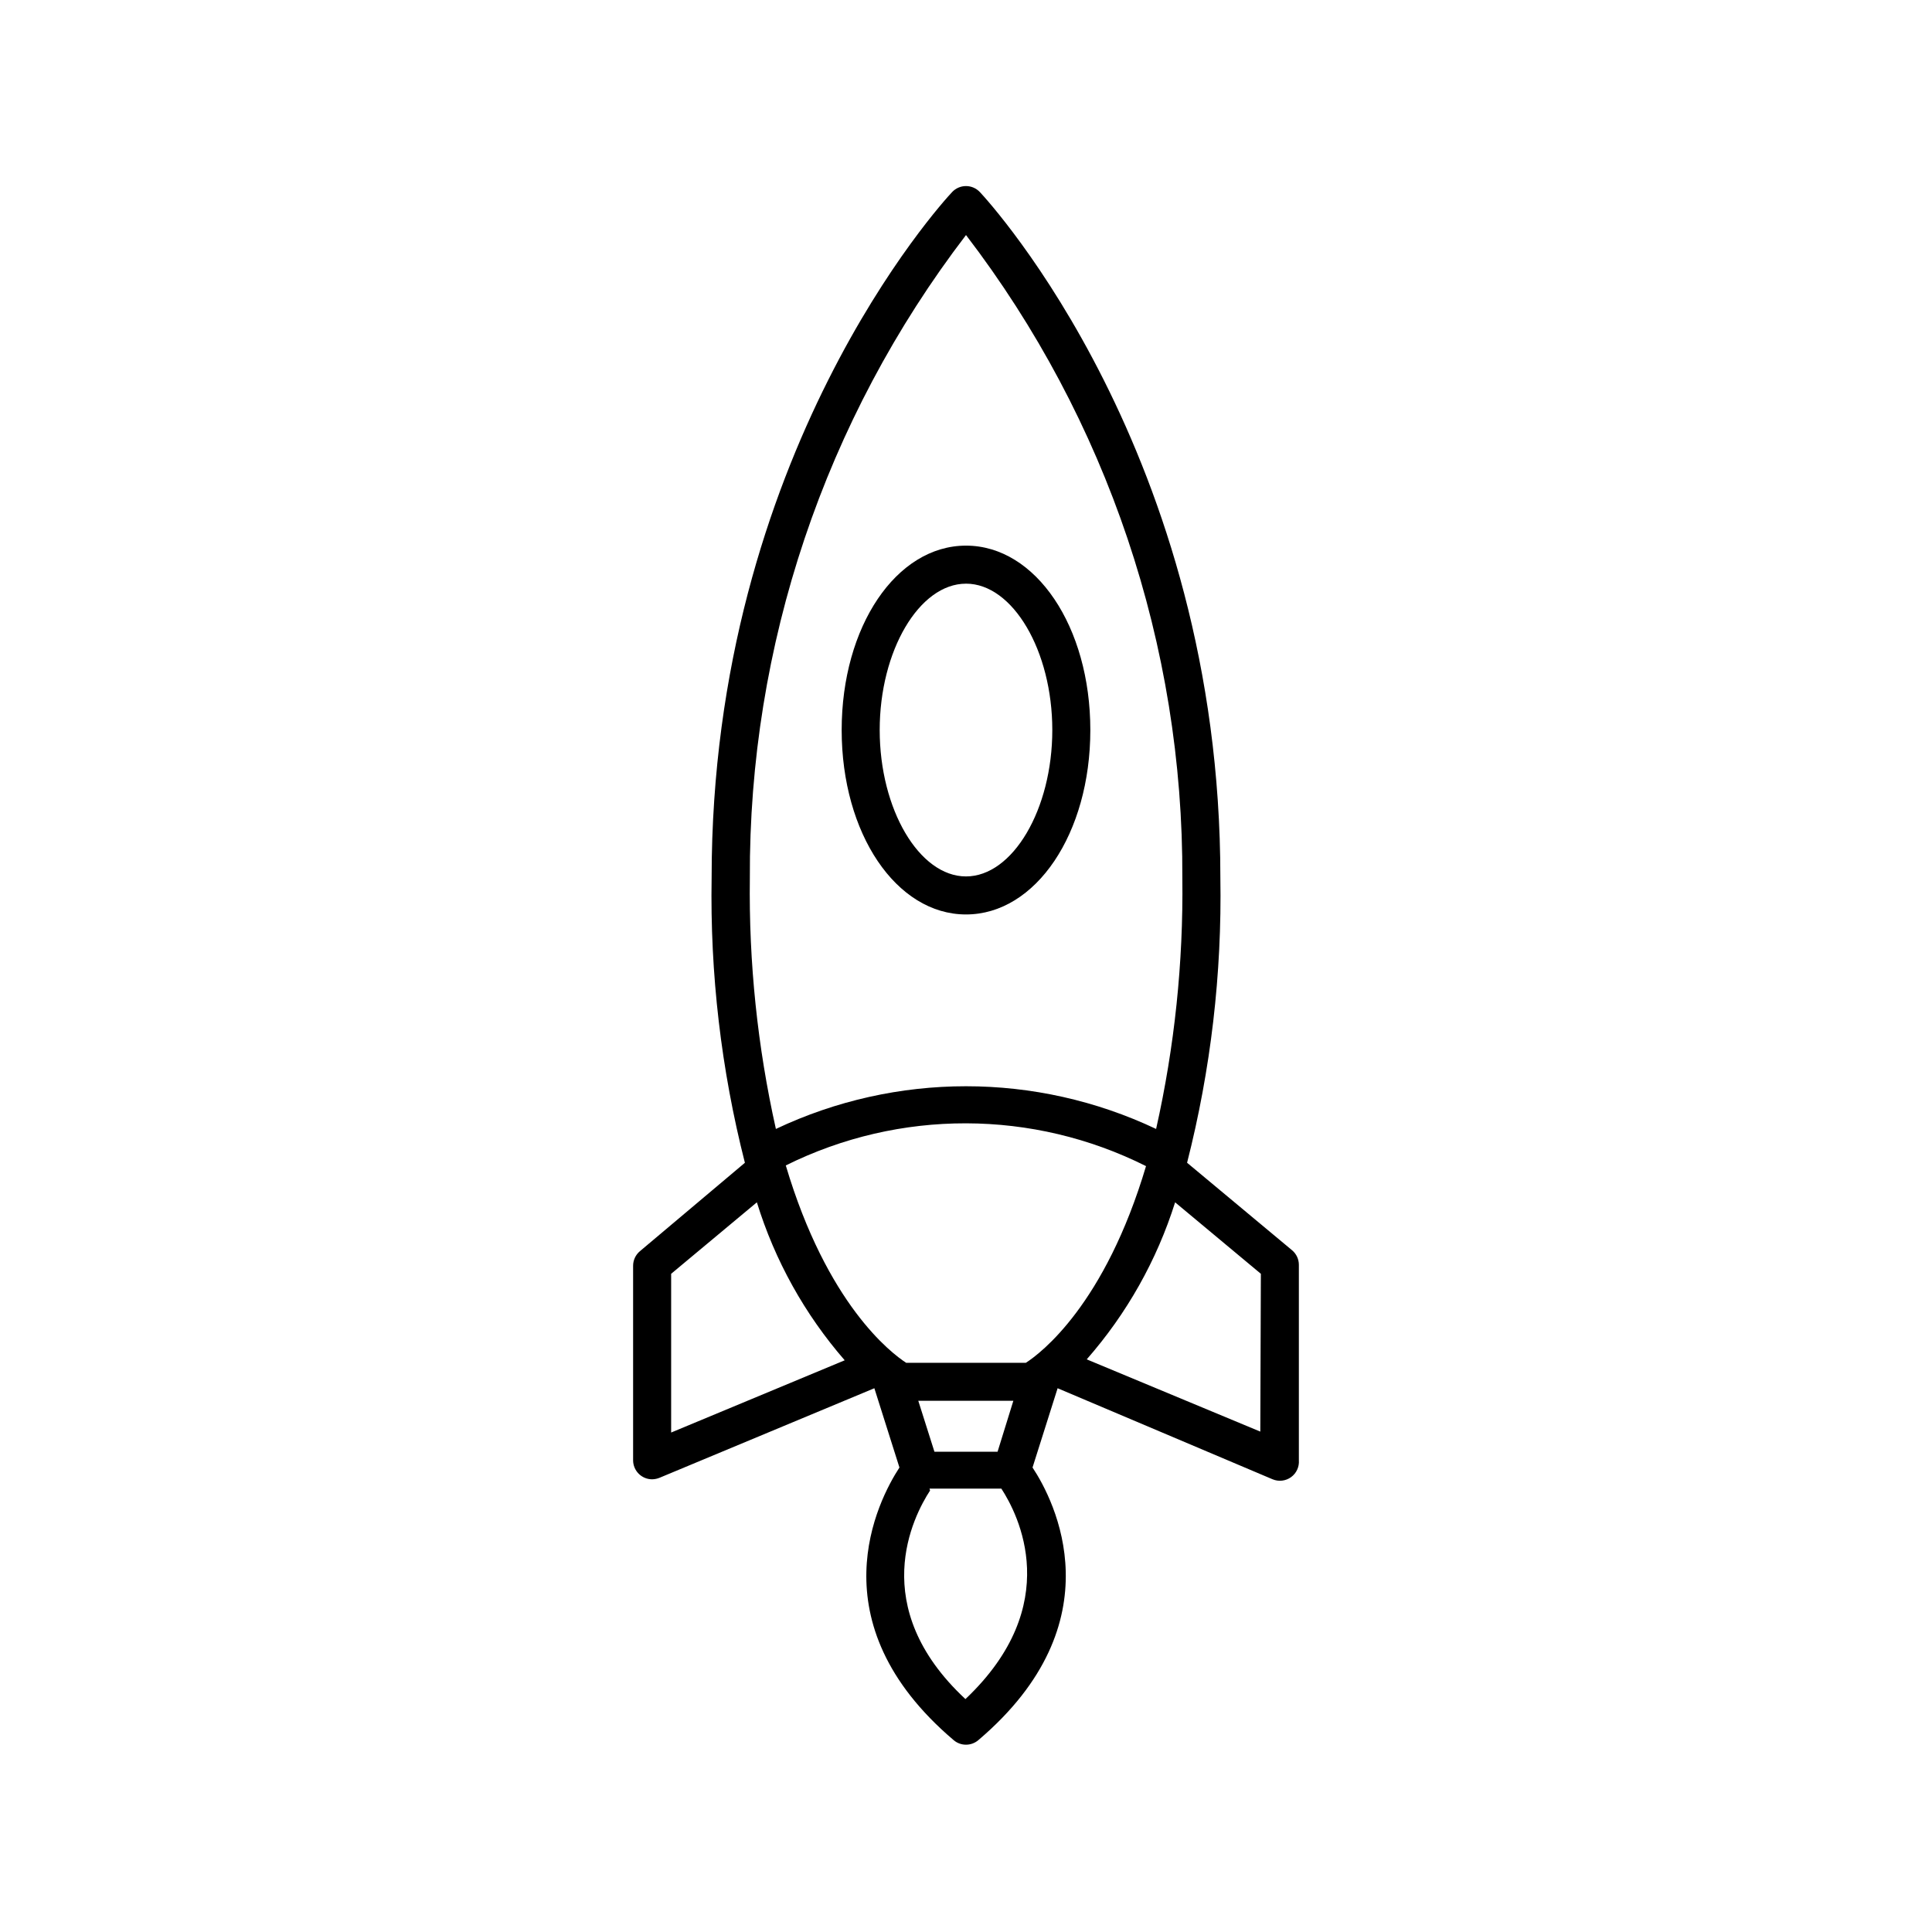
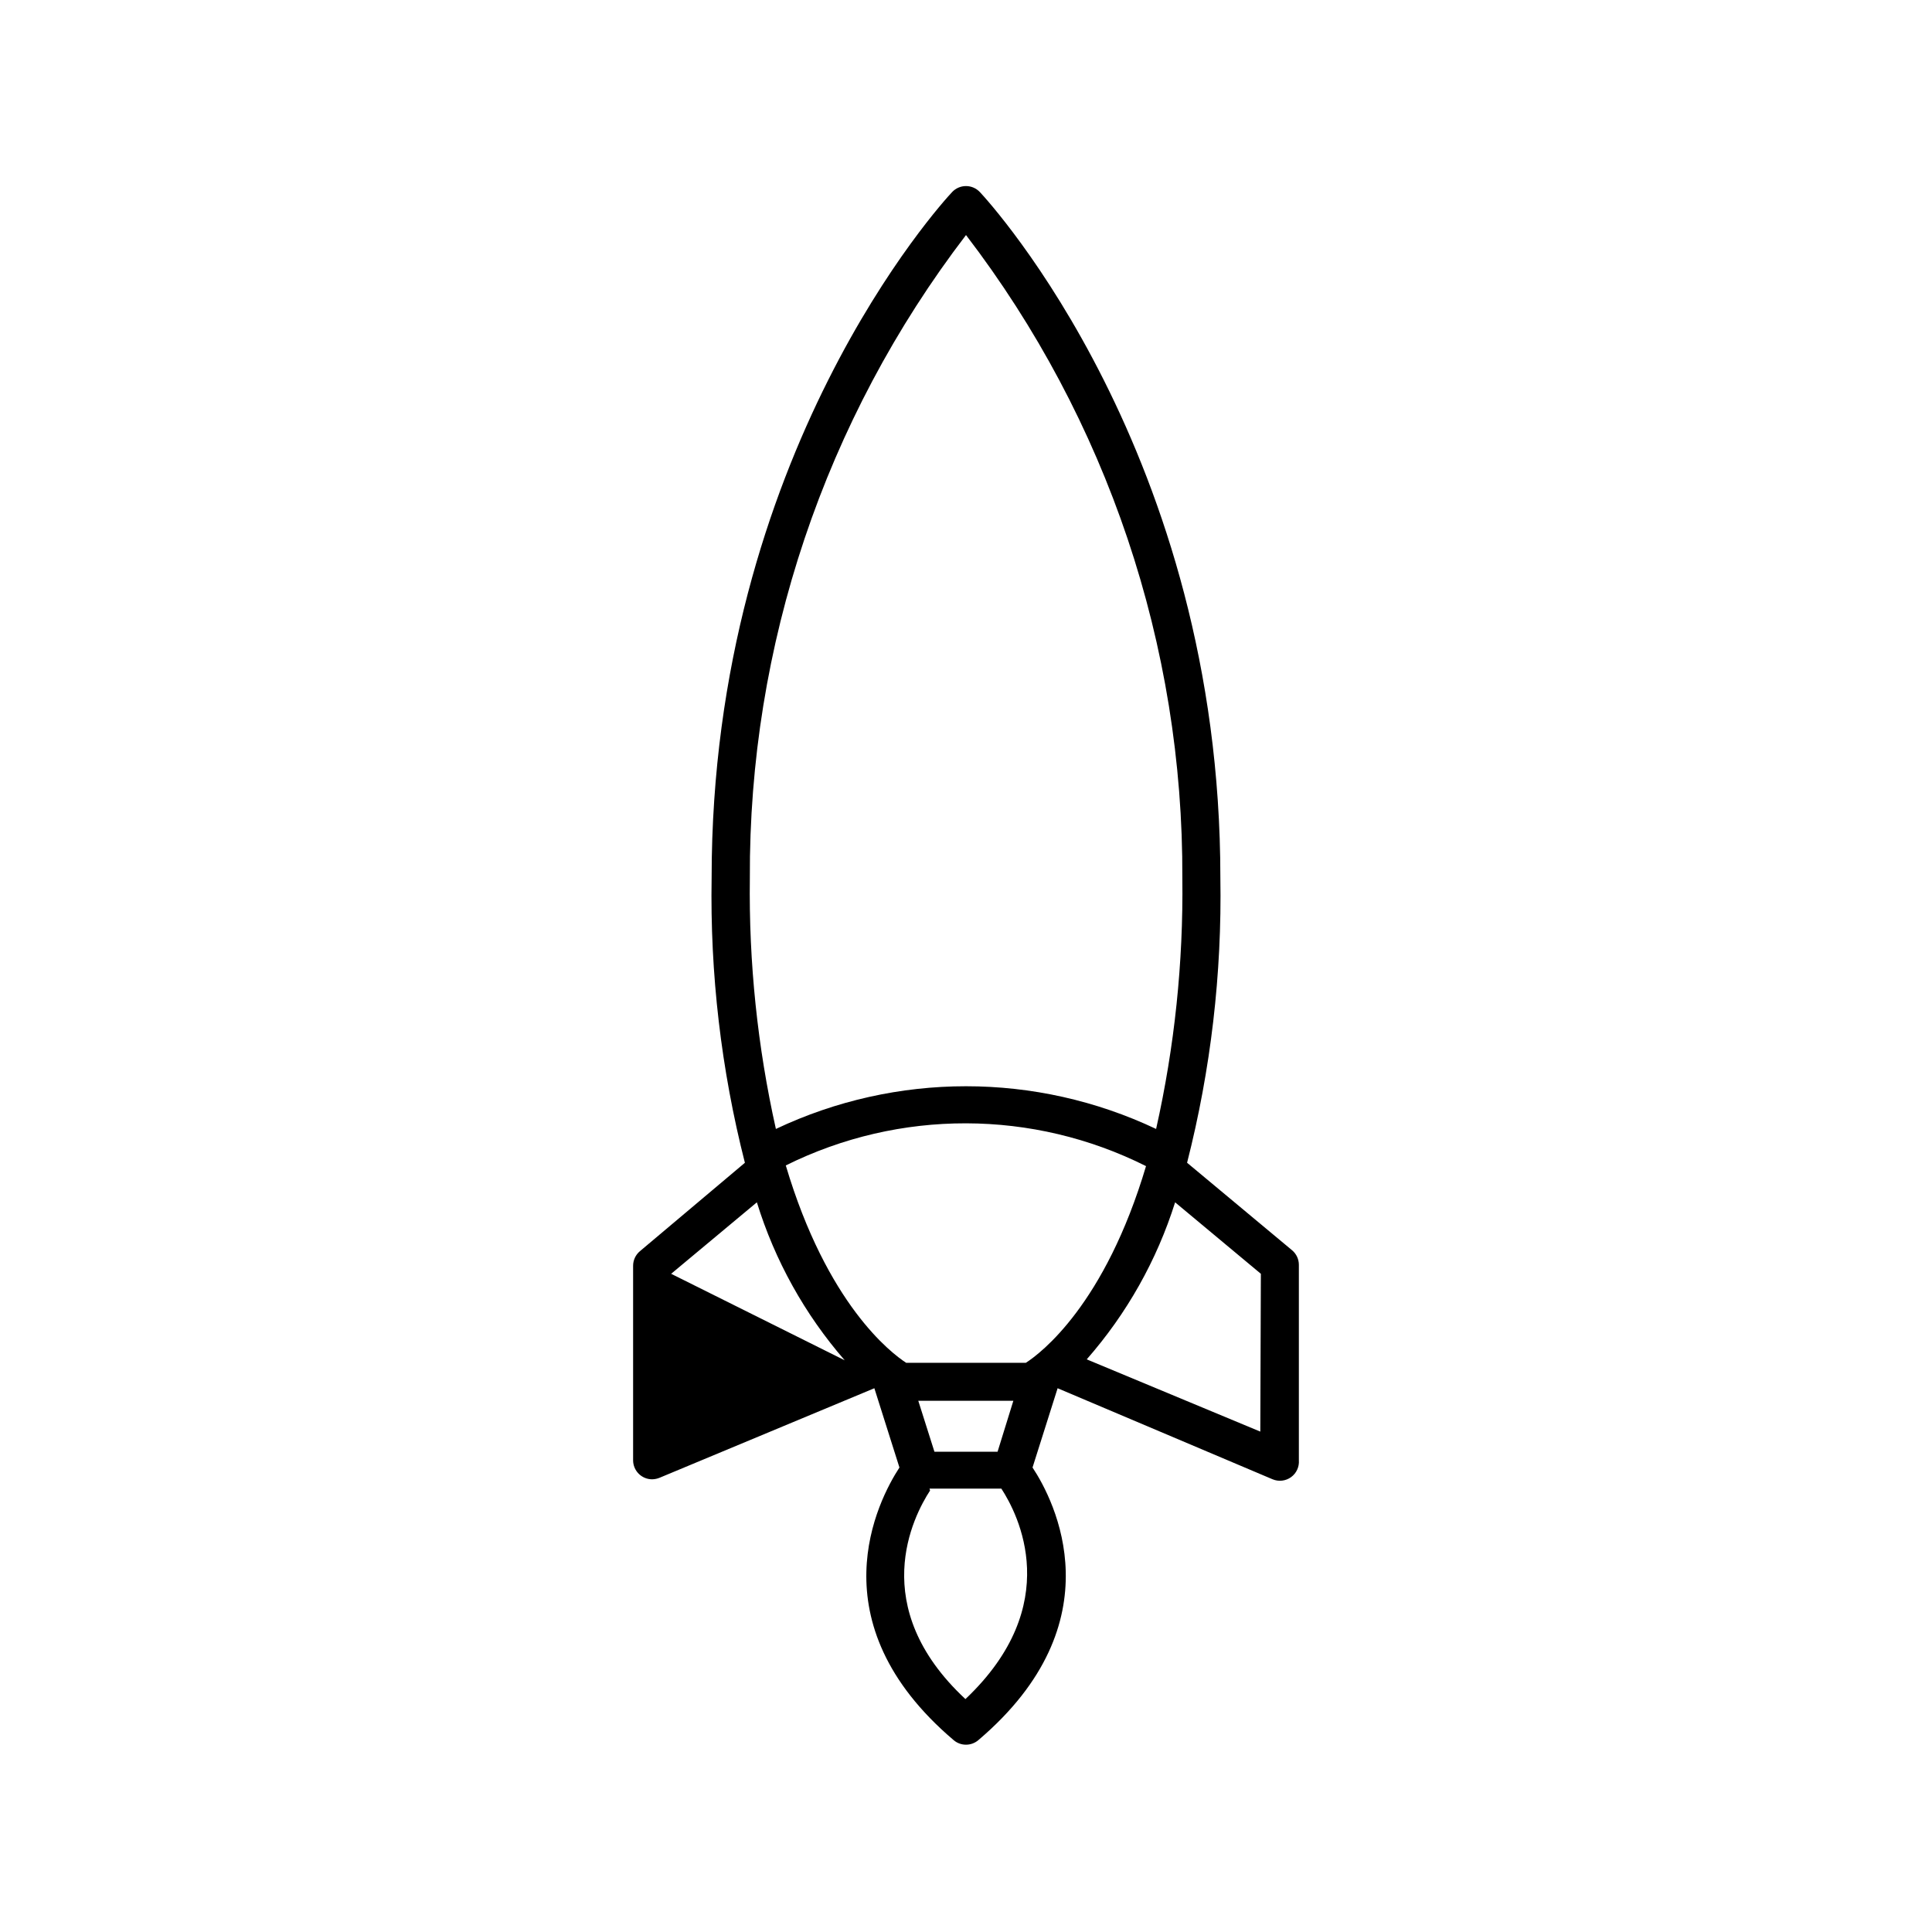
<svg xmlns="http://www.w3.org/2000/svg" fill="#000000" width="800px" height="800px" version="1.1" viewBox="144 144 512 512">
  <g>
-     <path d="m481.26 536.03c1.617 0.672 3.469 0.453 4.887-0.574 1.418-1.027 2.199-2.719 2.066-4.465v-51.789c0.004-1.5-0.66-2.922-1.812-3.883l-27.809-23.176-0.004 0.004c6.293-24.688 9.258-50.102 8.82-75.574 0-112.1-61.113-178.9-63.73-181.67h-0.004c-0.953-1.02-2.285-1.594-3.676-1.594-1.395 0-2.727 0.574-3.68 1.594-2.621 2.769-63.73 69.574-63.73 181.67-0.438 25.473 2.527 50.887 8.816 75.574l-27.812 23.426c-1.148 0.957-1.816 2.379-1.812 3.879v51.539c0 1.336 0.531 2.617 1.477 3.562 0.945 0.945 2.227 1.477 3.562 1.477 0.672-0.012 1.34-0.148 1.965-0.402l56.93-23.73 6.648 21.008c-5.691 8.715-22.469 40.961 14.359 72.246 1.887 1.613 4.664 1.613 6.551 0 36.828-31.285 20.152-63.531 14.359-72.246l6.648-21.008zm-159.4-54.461 22.719-18.945c4.758 15.426 12.688 29.684 23.277 41.867l-45.996 19.145zm78.141-275.28c37.445 48.902 57.609 108.84 57.332 170.44 0.277 22.348-2.055 44.648-6.953 66.453-31.895-15.086-68.867-15.086-100.76 0-4.879-21.809-7.195-44.109-6.902-66.453-0.289-61.586 19.855-121.53 57.285-170.44zm8.363 322.44h-16.727l-4.281-13.504h25.191zm39.398-75.875c-10.934 36.879-27.91 49.727-31.891 52.297h-31.738c-4.031-2.621-20.957-15.516-31.891-52.297h-0.004c30.102-14.953 65.484-14.879 95.52 0.203zm30.23 70.535-45.996-19.145h-0.004c10.613-12.098 18.59-26.27 23.426-41.617l22.723 18.941zm-87.664 15.113h19.043c4.434 6.801 16.879 30.781-9.523 55.773-26.301-24.488-13.805-48.469-9.371-55.27z" />
-     <path d="m400 386.34c18.488 0 32.949-21.461 32.949-48.871 0-27.406-14.461-48.871-32.949-48.871s-32.949 21.461-32.949 48.871 14.457 48.871 32.949 48.871zm0-87.664c12.395 0 22.871 17.785 22.871 38.793 0 21.008-10.48 38.793-22.871 38.793-12.395 0-22.871-17.785-22.871-38.793-0.004-21.004 10.477-38.789 22.871-38.789z" />
+     <path d="m481.26 536.03c1.617 0.672 3.469 0.453 4.887-0.574 1.418-1.027 2.199-2.719 2.066-4.465v-51.789c0.004-1.5-0.66-2.922-1.812-3.883l-27.809-23.176-0.004 0.004c6.293-24.688 9.258-50.102 8.82-75.574 0-112.1-61.113-178.9-63.73-181.67h-0.004c-0.953-1.02-2.285-1.594-3.676-1.594-1.395 0-2.727 0.574-3.68 1.594-2.621 2.769-63.73 69.574-63.73 181.67-0.438 25.473 2.527 50.887 8.816 75.574l-27.812 23.426c-1.148 0.957-1.816 2.379-1.812 3.879v51.539c0 1.336 0.531 2.617 1.477 3.562 0.945 0.945 2.227 1.477 3.562 1.477 0.672-0.012 1.34-0.148 1.965-0.402l56.93-23.73 6.648 21.008c-5.691 8.715-22.469 40.961 14.359 72.246 1.887 1.613 4.664 1.613 6.551 0 36.828-31.285 20.152-63.531 14.359-72.246l6.648-21.008zm-159.4-54.461 22.719-18.945c4.758 15.426 12.688 29.684 23.277 41.867zm78.141-275.28c37.445 48.902 57.609 108.84 57.332 170.44 0.277 22.348-2.055 44.648-6.953 66.453-31.895-15.086-68.867-15.086-100.76 0-4.879-21.809-7.195-44.109-6.902-66.453-0.289-61.586 19.855-121.53 57.285-170.44zm8.363 322.44h-16.727l-4.281-13.504h25.191zm39.398-75.875c-10.934 36.879-27.91 49.727-31.891 52.297h-31.738c-4.031-2.621-20.957-15.516-31.891-52.297h-0.004c30.102-14.953 65.484-14.879 95.52 0.203zm30.23 70.535-45.996-19.145h-0.004c10.613-12.098 18.59-26.27 23.426-41.617l22.723 18.941zm-87.664 15.113h19.043c4.434 6.801 16.879 30.781-9.523 55.773-26.301-24.488-13.805-48.469-9.371-55.27z" />
  </g>
</svg>